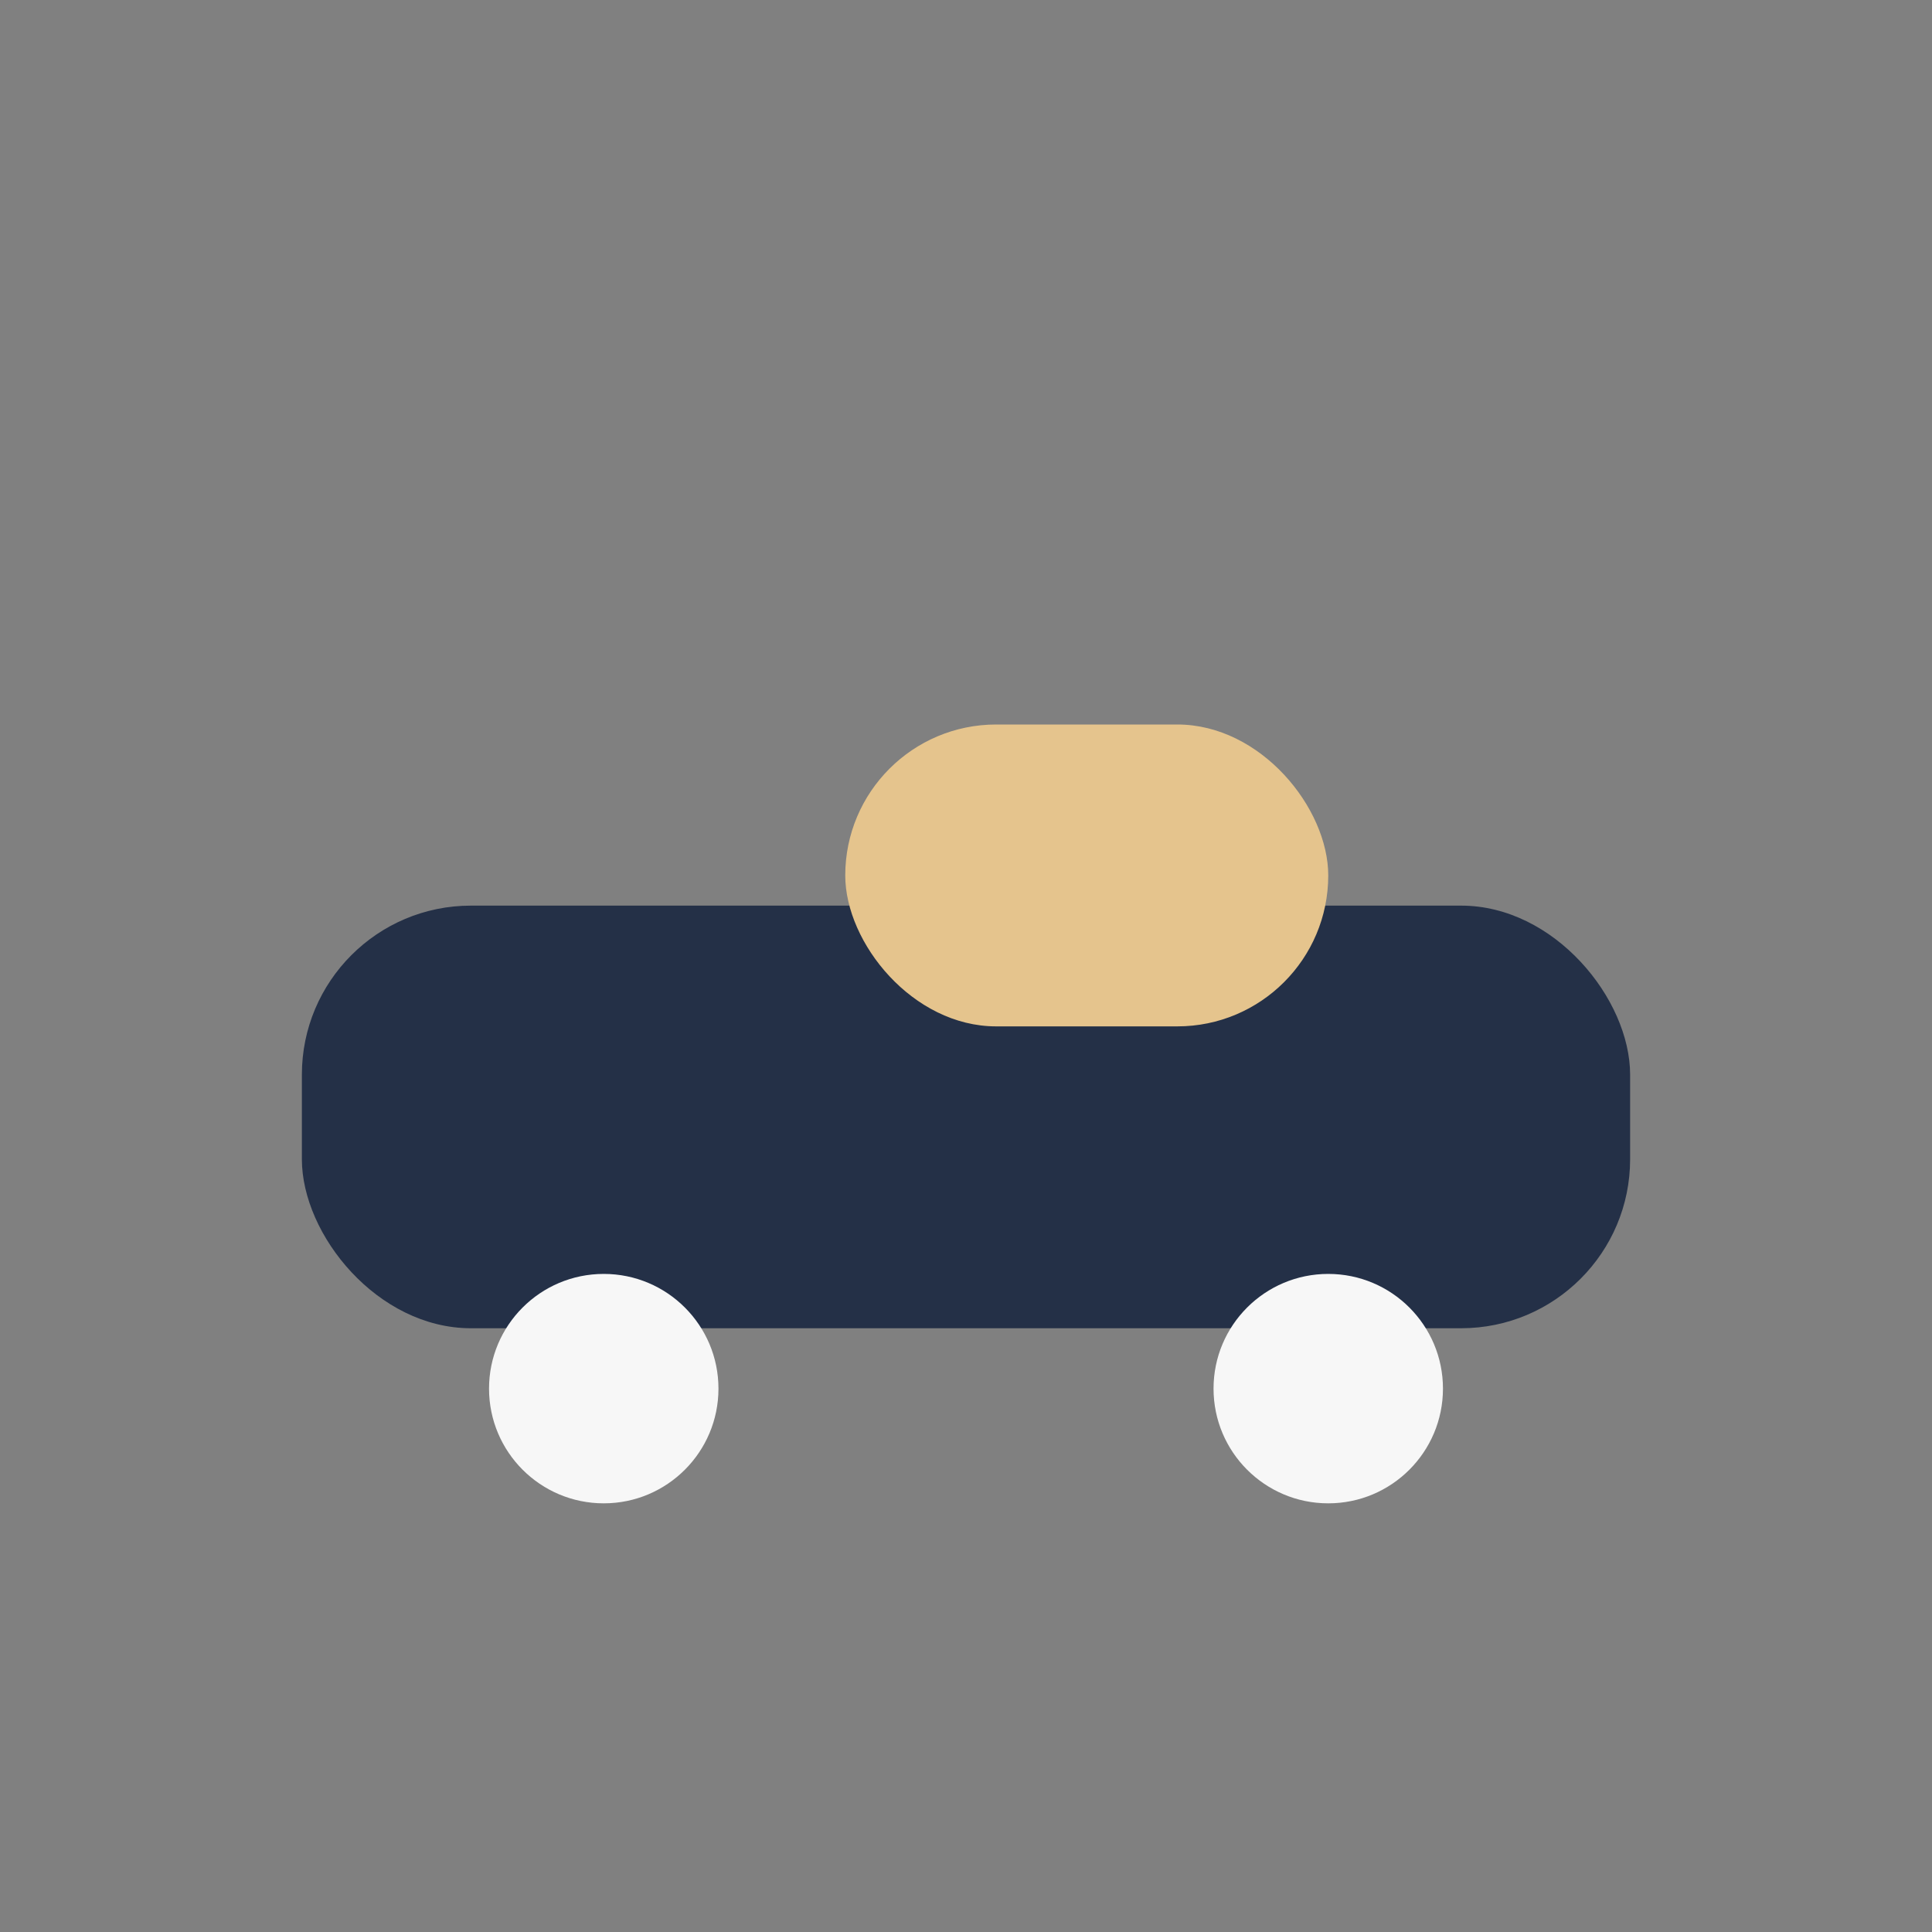
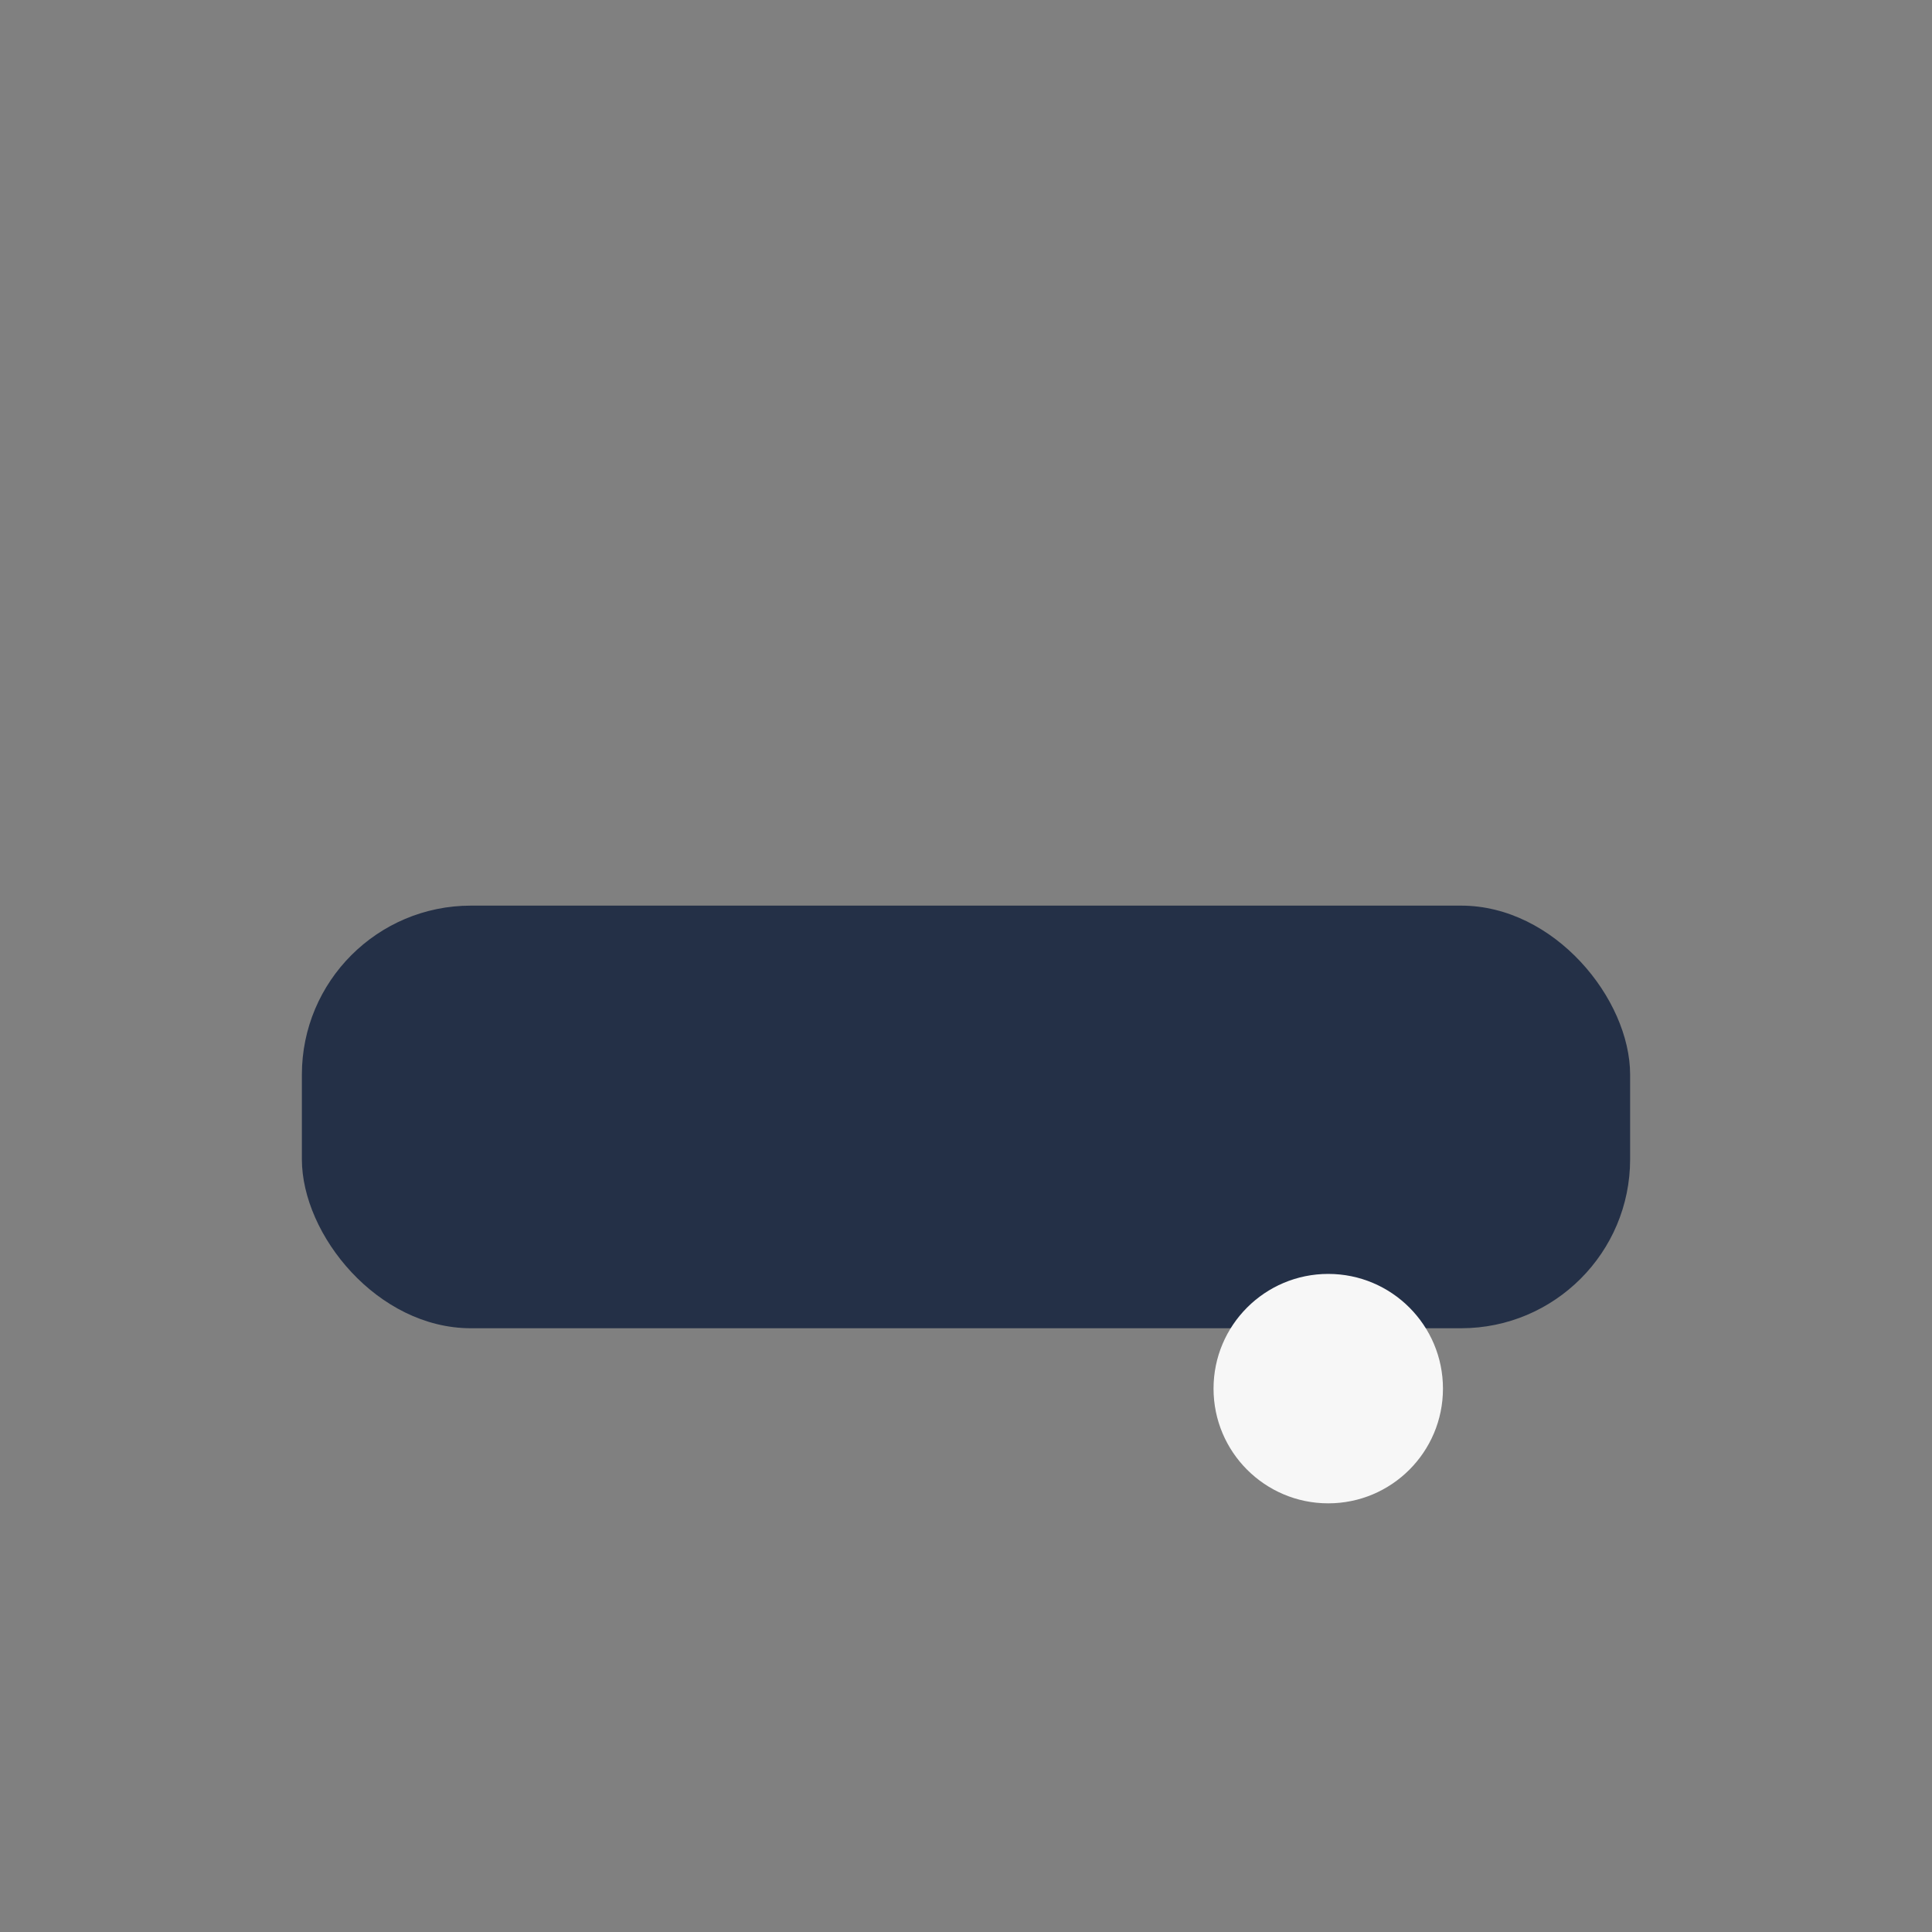
<svg xmlns="http://www.w3.org/2000/svg" width="32" height="32" viewBox="0 0 32 32">
  <rect x="0" y="0" width="32" height="32" fill="#808080" stroke="none" />
  <rect x="5" y="15" width="22" height="7" rx="2.8" fill="#243047" />
-   <rect x="14" y="12" width="8" height="5" rx="2.5" fill="#E5C48D" />
-   <circle cx="10" cy="23" r="1.9" fill="#F7F7F7" />
  <circle cx="22" cy="23" r="1.9" fill="#F7F7F7" />
</svg>